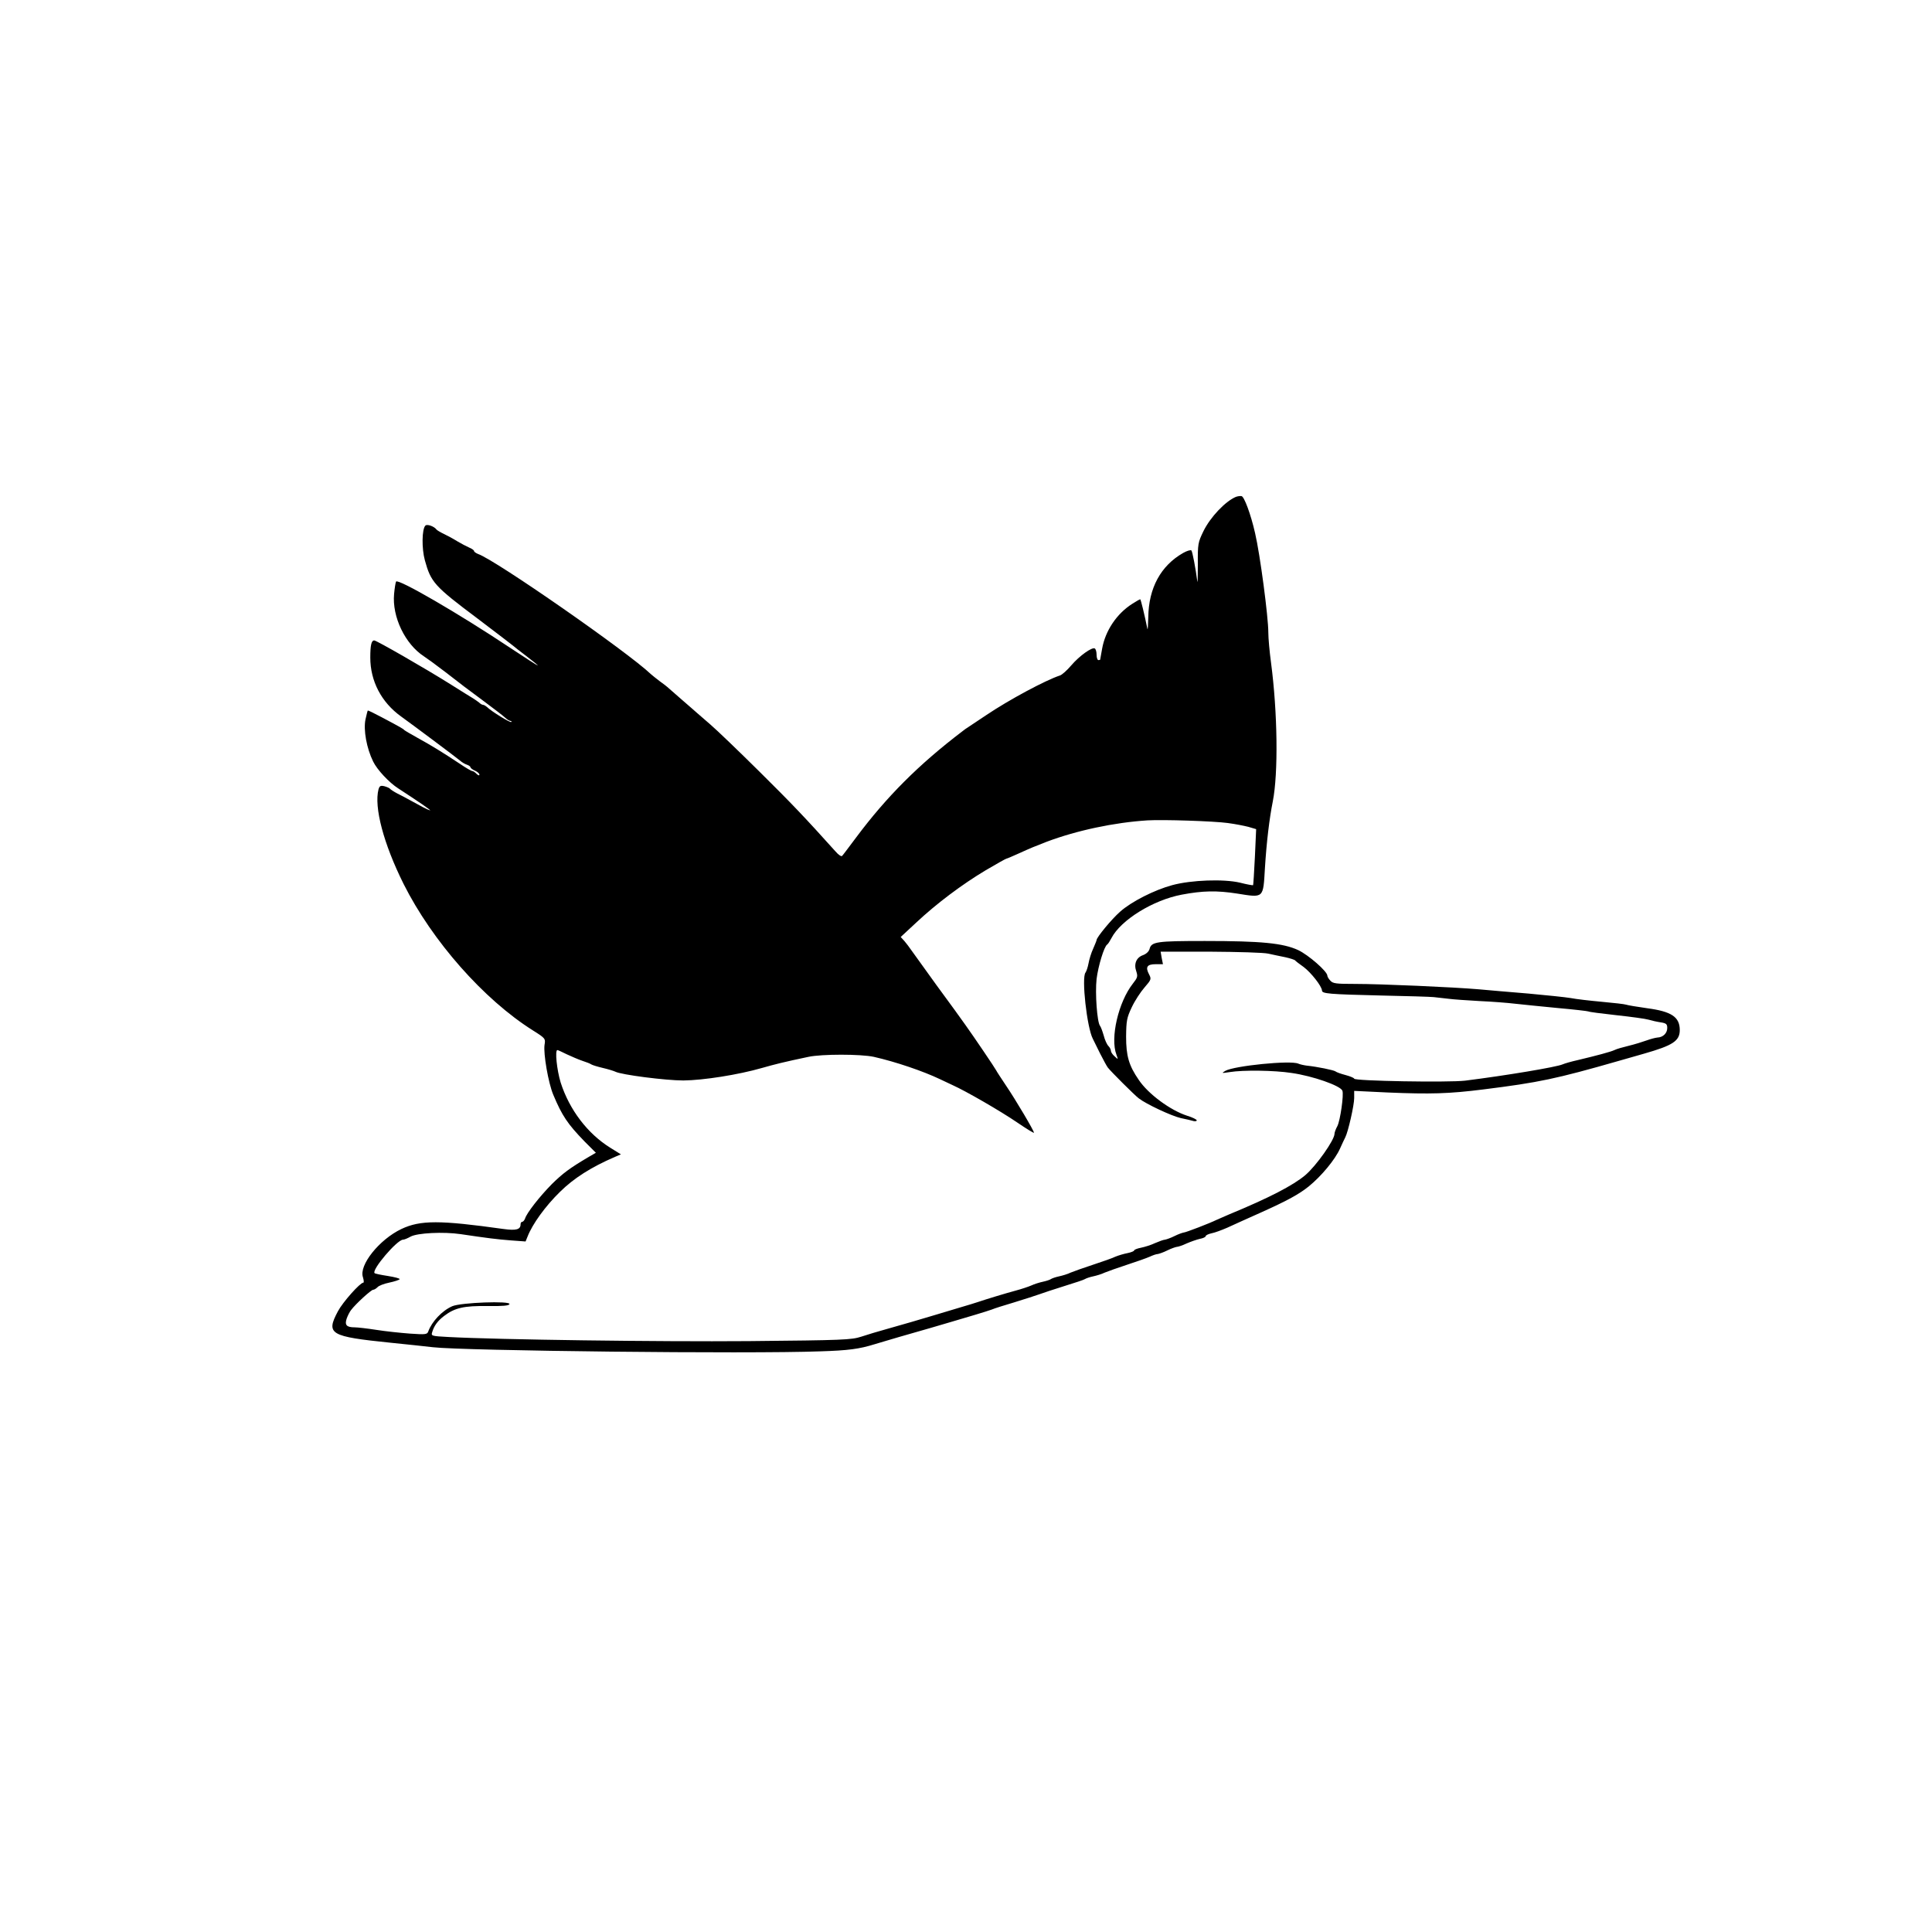
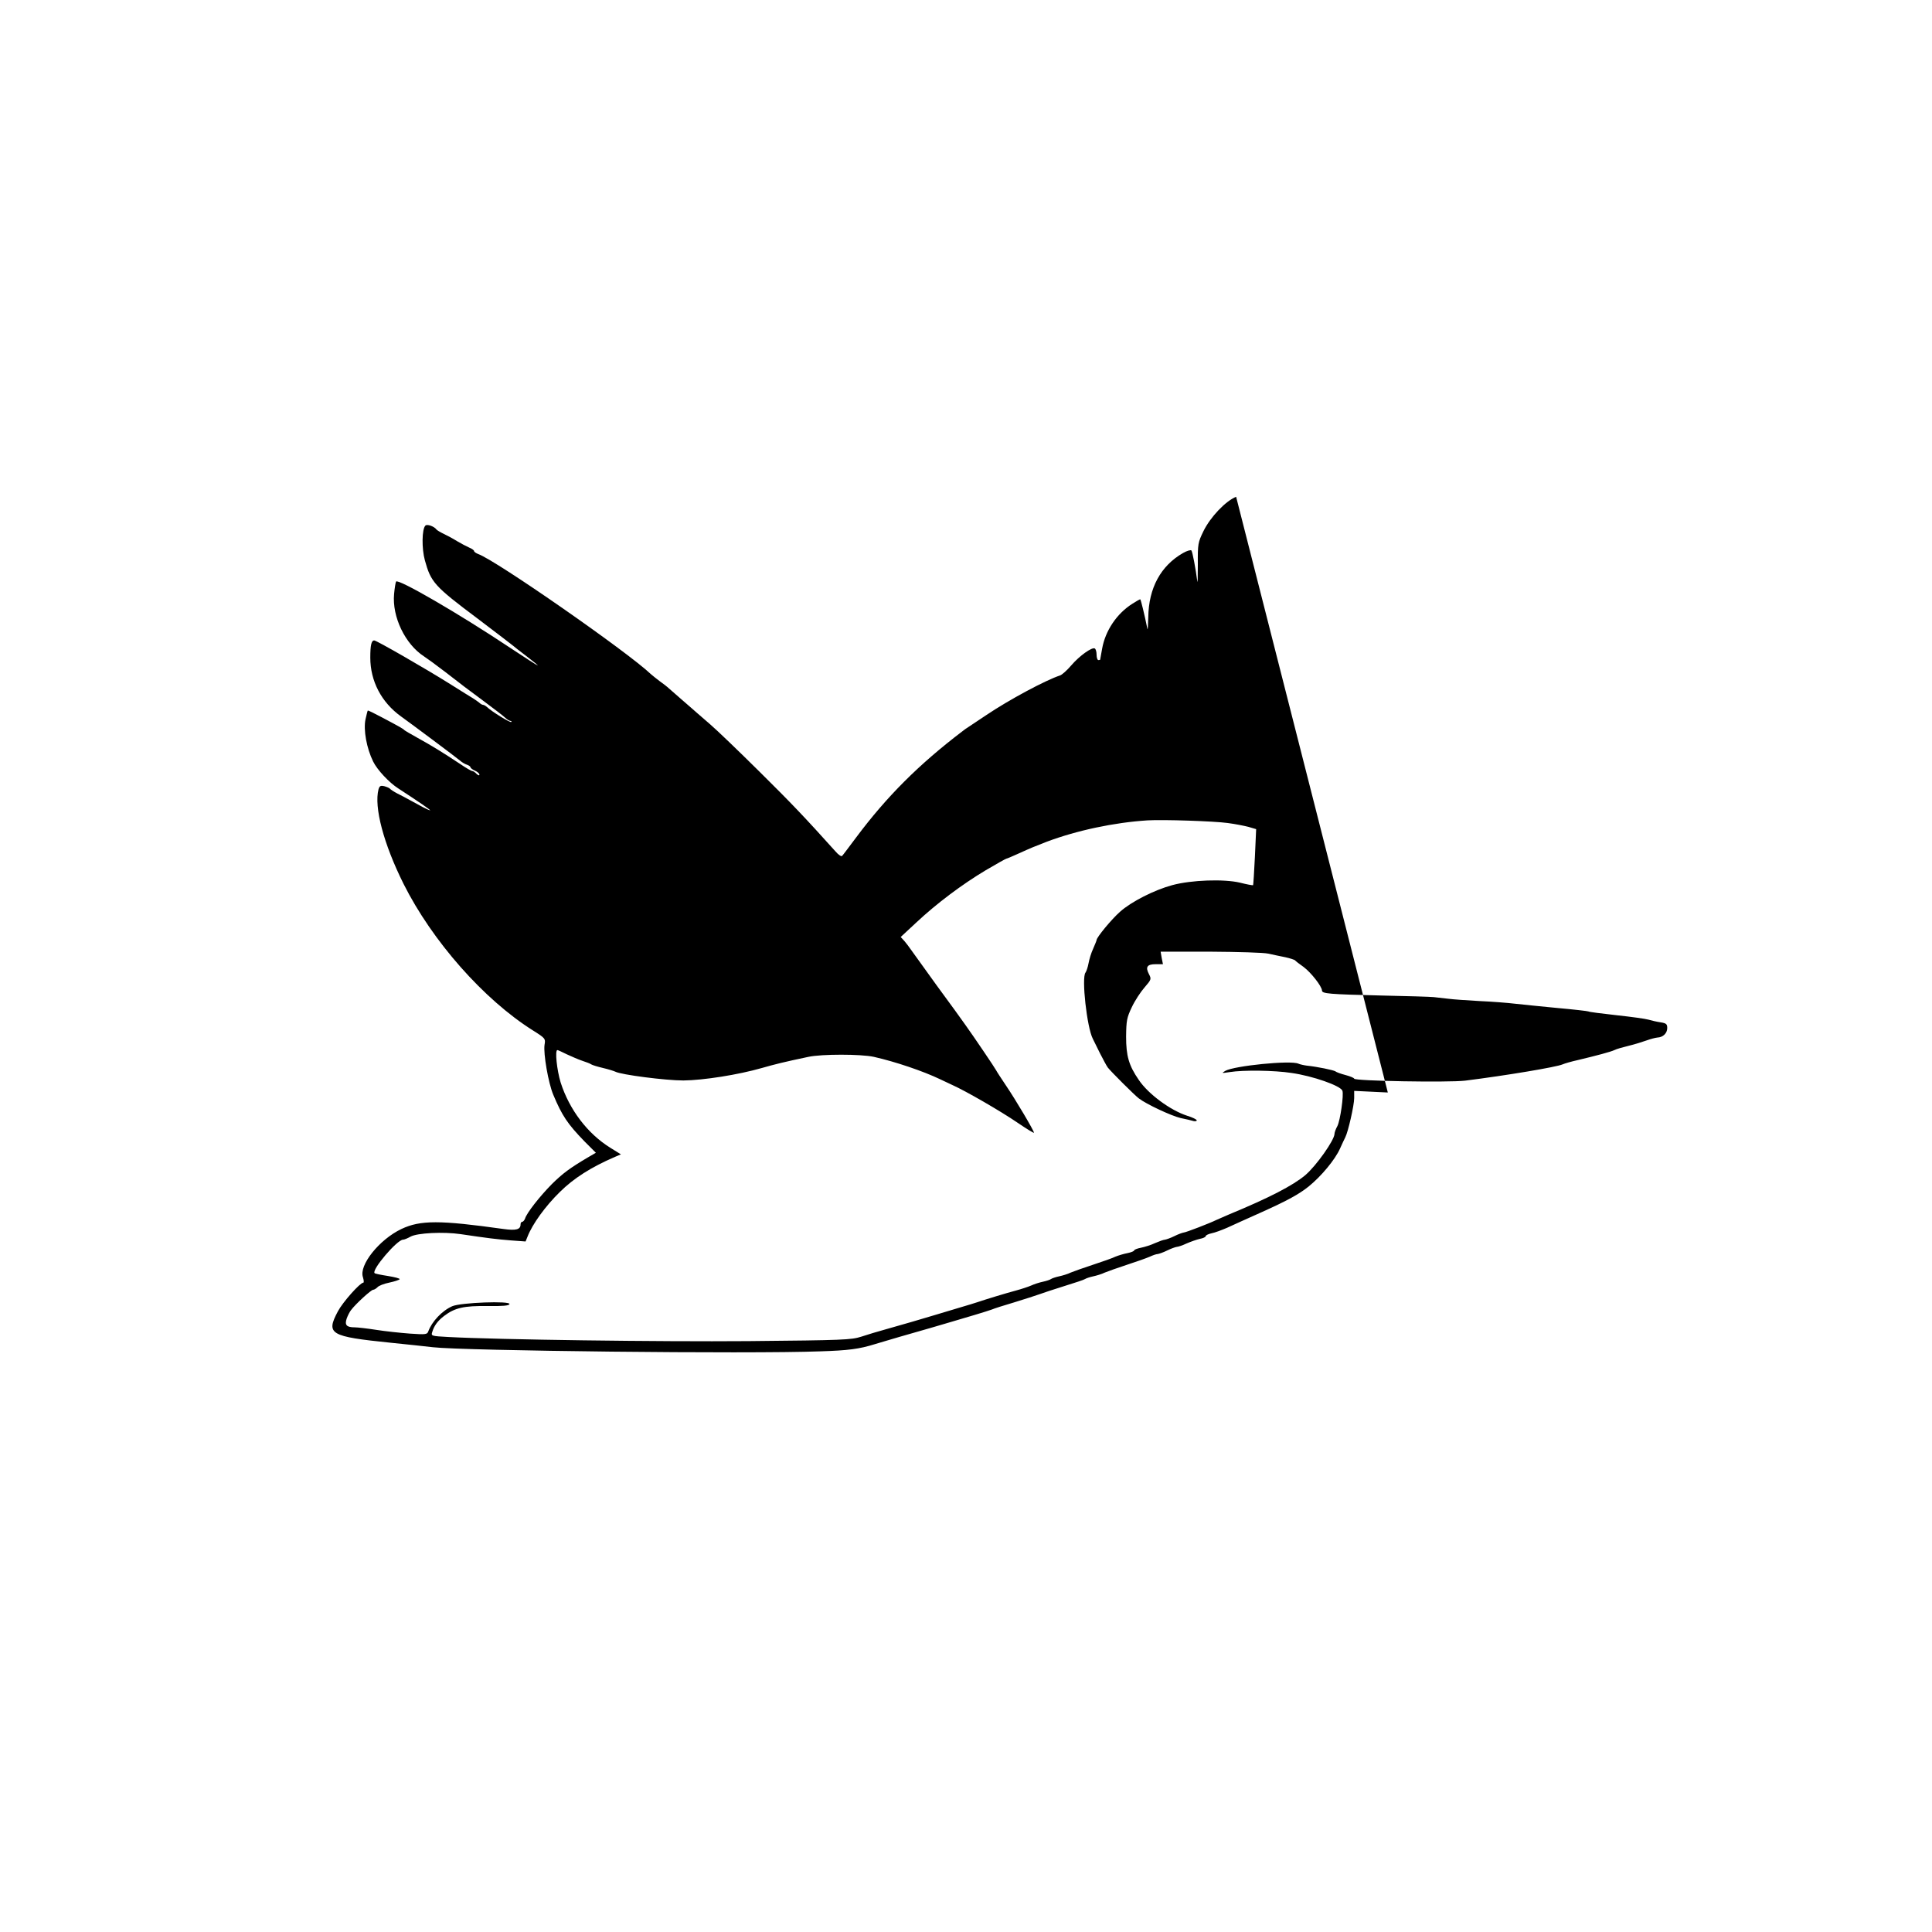
<svg xmlns="http://www.w3.org/2000/svg" version="1.0" width="1080pt" height="1080pt" viewBox="0 0 1080 1080" preserveAspectRatio="xMidYMid meet">
  <g transform="translate(0,1080) scale(0.1,-0.1)" fill="#000000" stroke="none">
-     <path d="M6910 8023 c-59 -24 -144 -113 -183 -193 -30 -62 -32 -70 -31 -185 0 -66 -1 -109 -3 -95 -9 71 -27 166 -33 173 -4 4 -25 -2 -46 -14 -125 -71 -193 -196 -195 -359 -1 -47 -3 -76 -5 -65 -16 79 -37 165 -40 165 -3 0 -22 -11 -44 -25 -87 -55 -151 -150 -169 -251 -6 -32 -11 -59 -11 -61 0 -2 -4 -3 -10 -3 -5 0 -10 13 -10 29 0 17 -4 32 -10 36 -15 9 -85 -40 -132 -95 -23 -27 -52 -53 -63 -56 -79 -26 -282 -134 -414 -223 -46 -31 -90 -60 -99 -66 -8 -5 -23 -15 -31 -22 -246 -187 -425 -367 -594 -593 -39 -52 -74 -99 -79 -104 -4 -6 -20 4 -38 25 -168 187 -244 267 -425 446 -116 115 -239 233 -274 263 -35 30 -69 60 -75 65 -6 6 -45 39 -86 75 -41 36 -77 67 -80 70 -3 3 -21 17 -42 32 -20 15 -42 33 -50 40 -130 124 -867 637 -965 671 -12 5 -23 12 -23 17 0 4 -12 13 -27 19 -16 7 -46 23 -68 36 -22 14 -56 32 -75 41 -19 9 -37 20 -40 24 -12 17 -52 32 -62 22 -20 -20 -21 -129 -3 -194 34 -123 52 -144 295 -326 107 -81 197 -150 200 -153 3 -3 36 -29 73 -57 38 -29 66 -52 63 -52 -3 0 -72 44 -153 98 -288 192 -628 389 -639 371 -3 -6 -8 -37 -11 -69 -12 -128 62 -281 167 -349 14 -9 68 -48 120 -88 52 -40 100 -77 105 -81 6 -4 55 -41 110 -82 55 -41 109 -82 119 -92 11 -10 24 -18 30 -18 5 0 7 -3 4 -6 -6 -5 -109 58 -136 84 -7 6 -17 12 -22 12 -5 0 -15 6 -22 13 -8 6 -23 17 -33 23 -11 6 -69 43 -130 81 -137 86 -410 243 -423 243 -16 0 -22 -27 -22 -96 0 -131 62 -250 172 -329 68 -49 301 -223 330 -247 11 -10 29 -20 39 -23 11 -4 19 -10 19 -14 0 -4 11 -13 25 -19 14 -6 25 -16 25 -22 0 -7 -7 -4 -16 4 -8 9 -19 16 -24 16 -5 0 -35 17 -67 39 -98 65 -165 106 -238 146 -38 21 -72 41 -75 44 -6 7 -21 16 -125 71 -43 23 -78 40 -79 38 -2 -2 -7 -24 -13 -50 -12 -58 6 -160 43 -235 23 -47 90 -118 140 -150 112 -73 186 -123 178 -123 -5 1 -23 9 -40 18 -17 9 -49 27 -70 38 -22 12 -55 30 -74 39 -19 10 -37 22 -40 26 -3 4 -17 10 -31 14 -22 5 -27 2 -33 -17 -26 -100 28 -304 140 -529 160 -319 448 -646 723 -819 70 -44 71 -46 65 -81 -7 -49 21 -213 49 -279 49 -117 80 -163 174 -260 l64 -64 -38 -22 c-109 -64 -148 -94 -208 -153 -69 -70 -141 -162 -150 -193 -4 -10 -11 -18 -16 -18 -5 0 -9 -6 -9 -14 0 -29 -24 -36 -96 -26 -356 50 -464 50 -570 0 -124 -59 -239 -203 -215 -270 5 -17 6 -30 2 -30 -18 0 -115 -109 -142 -160 -68 -128 -46 -141 296 -176 88 -9 194 -20 235 -25 172 -20 1765 -38 2165 -23 158 5 218 13 305 40 25 8 86 25 135 40 150 43 227 65 290 84 33 10 94 28 135 40 41 12 84 26 95 30 11 5 67 23 125 40 58 18 121 38 140 45 19 7 82 28 140 46 58 18 110 35 115 39 6 4 26 11 45 15 19 4 49 13 65 21 17 7 73 27 125 44 52 17 109 37 127 45 17 8 37 15 45 15 7 1 31 9 53 20 22 11 46 19 53 20 7 0 32 8 55 19 23 10 57 22 75 26 17 3 32 10 32 15 0 5 15 12 33 16 17 3 57 18 87 31 57 26 92 42 195 88 142 64 206 99 261 143 70 57 147 149 175 212 11 25 24 52 29 62 16 30 50 180 50 220 l0 40 188 -9 c238 -10 342 -7 533 17 312 39 407 59 759 160 41 12 104 30 140 40 161 46 200 71 200 132 0 73 -46 104 -182 122 -57 8 -110 17 -118 20 -8 3 -69 10 -135 16 -66 6 -145 15 -175 21 -30 5 -136 16 -235 25 -99 8 -225 19 -280 24 -140 12 -546 30 -691 30 -104 0 -123 2 -137 18 -10 10 -17 23 -17 28 0 24 -106 116 -163 143 -84 39 -206 51 -522 51 -269 0 -299 -4 -309 -45 -4 -14 -18 -27 -36 -34 -38 -13 -53 -49 -38 -91 9 -28 7 -35 -19 -68 -81 -103 -128 -304 -92 -398 10 -28 10 -28 -10 -9 -12 10 -21 24 -21 31 0 7 -6 19 -14 27 -8 8 -20 34 -26 58 -7 24 -16 49 -21 55 -16 20 -28 182 -19 262 9 72 42 181 59 192 5 3 15 19 24 36 52 101 233 213 393 243 116 22 195 24 310 6 150 -24 145 -28 155 142 9 146 25 278 44 373 31 157 27 497 -10 777 -8 59 -15 135 -15 168 0 86 -46 436 -74 555 -24 106 -61 205 -76 207 -8 1 -22 -1 -30 -4z m-45 -1824 c39 -5 89 -15 113 -21 l44 -13 -7 -155 c-4 -85 -9 -157 -10 -158 -2 -2 -35 4 -74 14 -90 21 -271 15 -378 -14 -100 -27 -228 -92 -291 -148 -48 -42 -132 -144 -132 -159 0 -3 -9 -25 -19 -48 -11 -23 -22 -60 -26 -82 -4 -22 -12 -45 -17 -52 -23 -28 8 -307 41 -370 5 -10 23 -46 40 -81 18 -35 37 -71 44 -80 17 -22 149 -154 173 -172 41 -32 182 -98 234 -110 30 -6 63 -14 73 -17 9 -2 17 0 17 4 0 5 -24 17 -54 26 -93 30 -217 121 -270 200 -56 81 -71 135 -71 242 1 90 4 106 32 165 17 36 49 85 71 110 38 44 39 47 25 74 -21 40 -11 56 37 56 l41 0 -7 35 -6 35 278 0 c154 -1 299 -5 324 -11 25 -5 67 -15 95 -20 27 -6 52 -14 55 -18 3 -4 24 -20 48 -37 41 -31 101 -107 102 -131 0 -18 40 -21 330 -28 146 -3 279 -7 295 -9 17 -2 53 -6 80 -9 28 -4 106 -9 175 -13 69 -3 159 -10 200 -15 41 -5 149 -15 238 -24 90 -8 167 -17 171 -19 4 -3 74 -12 156 -21 83 -9 164 -20 180 -25 17 -5 47 -12 68 -15 32 -5 37 -10 37 -32 0 -29 -24 -52 -55 -53 -11 -1 -38 -8 -60 -16 -22 -8 -67 -22 -100 -30 -33 -8 -69 -18 -80 -24 -21 -10 -100 -31 -205 -56 -36 -8 -74 -19 -85 -24 -34 -15 -314 -62 -545 -91 -93 -11 -620 -2 -620 11 0 4 -21 13 -47 20 -27 7 -52 16 -58 21 -10 7 -101 26 -160 32 -16 2 -38 7 -47 11 -44 20 -358 -12 -408 -40 -23 -14 -22 -14 25 -7 74 12 248 10 345 -5 119 -17 273 -71 284 -99 9 -22 -12 -167 -28 -198 -9 -16 -16 -36 -16 -43 0 -35 -102 -179 -163 -231 -69 -58 -202 -127 -427 -220 -30 -13 -62 -27 -71 -31 -34 -17 -171 -70 -182 -70 -7 -1 -30 -9 -52 -20 -22 -11 -46 -19 -53 -20 -7 0 -32 -9 -55 -19 -23 -11 -59 -22 -79 -26 -21 -4 -38 -11 -38 -15 0 -4 -17 -11 -37 -15 -21 -4 -51 -13 -68 -20 -16 -8 -73 -28 -125 -45 -52 -17 -108 -37 -125 -44 -16 -8 -46 -17 -65 -21 -19 -4 -39 -11 -45 -15 -5 -4 -26 -11 -45 -15 -19 -4 -48 -13 -65 -21 -16 -7 -55 -20 -85 -28 -63 -17 -171 -50 -215 -65 -16 -5 -59 -19 -95 -29 -36 -11 -99 -30 -140 -42 -93 -28 -172 -51 -275 -80 -44 -12 -107 -31 -140 -42 -56 -18 -98 -20 -630 -25 -502 -4 -1400 8 -1678 23 -95 5 -98 6 -91 27 10 35 31 64 67 91 59 45 111 57 242 55 87 -1 120 2 123 11 7 19 -272 9 -320 -12 -57 -25 -114 -86 -134 -141 -6 -17 -15 -18 -103 -12 -53 4 -138 13 -188 21 -51 8 -105 14 -120 14 -46 0 -57 13 -45 49 6 17 17 38 24 47 27 36 113 114 124 114 6 0 17 7 24 14 6 8 36 20 66 26 29 6 56 15 58 19 3 4 -27 12 -65 18 -39 6 -73 13 -75 16 -18 18 126 187 159 187 7 0 26 8 42 17 38 21 185 28 280 14 148 -22 203 -29 281 -35 l82 -6 11 27 c27 70 100 171 181 250 78 77 174 138 308 196 l33 14 -58 36 c-128 79 -230 213 -279 366 -21 69 -33 181 -18 181 3 0 27 -11 53 -24 26 -12 65 -29 86 -36 22 -7 45 -16 50 -20 6 -4 35 -13 65 -20 30 -7 62 -17 70 -21 32 -17 280 -49 380 -49 112 1 308 32 440 70 70 20 121 33 259 62 74 16 293 16 366 0 120 -27 276 -80 370 -125 17 -8 48 -23 70 -33 72 -32 268 -145 363 -210 50 -34 92 -60 92 -56 0 11 -103 185 -156 263 -28 42 -53 80 -55 85 -5 11 -126 190 -172 254 -17 25 -90 125 -162 223 -71 99 -136 189 -144 200 -8 12 -24 33 -35 46 l-21 23 85 79 c115 108 258 215 390 294 61 36 113 65 116 65 3 0 31 12 62 26 82 37 90 40 162 68 170 64 378 108 565 120 88 5 369 -4 450 -15z" />
+     <path d="M6910 8023 c-59 -24 -144 -113 -183 -193 -30 -62 -32 -70 -31 -185 0 -66 -1 -109 -3 -95 -9 71 -27 166 -33 173 -4 4 -25 -2 -46 -14 -125 -71 -193 -196 -195 -359 -1 -47 -3 -76 -5 -65 -16 79 -37 165 -40 165 -3 0 -22 -11 -44 -25 -87 -55 -151 -150 -169 -251 -6 -32 -11 -59 -11 -61 0 -2 -4 -3 -10 -3 -5 0 -10 13 -10 29 0 17 -4 32 -10 36 -15 9 -85 -40 -132 -95 -23 -27 -52 -53 -63 -56 -79 -26 -282 -134 -414 -223 -46 -31 -90 -60 -99 -66 -8 -5 -23 -15 -31 -22 -246 -187 -425 -367 -594 -593 -39 -52 -74 -99 -79 -104 -4 -6 -20 4 -38 25 -168 187 -244 267 -425 446 -116 115 -239 233 -274 263 -35 30 -69 60 -75 65 -6 6 -45 39 -86 75 -41 36 -77 67 -80 70 -3 3 -21 17 -42 32 -20 15 -42 33 -50 40 -130 124 -867 637 -965 671 -12 5 -23 12 -23 17 0 4 -12 13 -27 19 -16 7 -46 23 -68 36 -22 14 -56 32 -75 41 -19 9 -37 20 -40 24 -12 17 -52 32 -62 22 -20 -20 -21 -129 -3 -194 34 -123 52 -144 295 -326 107 -81 197 -150 200 -153 3 -3 36 -29 73 -57 38 -29 66 -52 63 -52 -3 0 -72 44 -153 98 -288 192 -628 389 -639 371 -3 -6 -8 -37 -11 -69 -12 -128 62 -281 167 -349 14 -9 68 -48 120 -88 52 -40 100 -77 105 -81 6 -4 55 -41 110 -82 55 -41 109 -82 119 -92 11 -10 24 -18 30 -18 5 0 7 -3 4 -6 -6 -5 -109 58 -136 84 -7 6 -17 12 -22 12 -5 0 -15 6 -22 13 -8 6 -23 17 -33 23 -11 6 -69 43 -130 81 -137 86 -410 243 -423 243 -16 0 -22 -27 -22 -96 0 -131 62 -250 172 -329 68 -49 301 -223 330 -247 11 -10 29 -20 39 -23 11 -4 19 -10 19 -14 0 -4 11 -13 25 -19 14 -6 25 -16 25 -22 0 -7 -7 -4 -16 4 -8 9 -19 16 -24 16 -5 0 -35 17 -67 39 -98 65 -165 106 -238 146 -38 21 -72 41 -75 44 -6 7 -21 16 -125 71 -43 23 -78 40 -79 38 -2 -2 -7 -24 -13 -50 -12 -58 6 -160 43 -235 23 -47 90 -118 140 -150 112 -73 186 -123 178 -123 -5 1 -23 9 -40 18 -17 9 -49 27 -70 38 -22 12 -55 30 -74 39 -19 10 -37 22 -40 26 -3 4 -17 10 -31 14 -22 5 -27 2 -33 -17 -26 -100 28 -304 140 -529 160 -319 448 -646 723 -819 70 -44 71 -46 65 -81 -7 -49 21 -213 49 -279 49 -117 80 -163 174 -260 l64 -64 -38 -22 c-109 -64 -148 -94 -208 -153 -69 -70 -141 -162 -150 -193 -4 -10 -11 -18 -16 -18 -5 0 -9 -6 -9 -14 0 -29 -24 -36 -96 -26 -356 50 -464 50 -570 0 -124 -59 -239 -203 -215 -270 5 -17 6 -30 2 -30 -18 0 -115 -109 -142 -160 -68 -128 -46 -141 296 -176 88 -9 194 -20 235 -25 172 -20 1765 -38 2165 -23 158 5 218 13 305 40 25 8 86 25 135 40 150 43 227 65 290 84 33 10 94 28 135 40 41 12 84 26 95 30 11 5 67 23 125 40 58 18 121 38 140 45 19 7 82 28 140 46 58 18 110 35 115 39 6 4 26 11 45 15 19 4 49 13 65 21 17 7 73 27 125 44 52 17 109 37 127 45 17 8 37 15 45 15 7 1 31 9 53 20 22 11 46 19 53 20 7 0 32 8 55 19 23 10 57 22 75 26 17 3 32 10 32 15 0 5 15 12 33 16 17 3 57 18 87 31 57 26 92 42 195 88 142 64 206 99 261 143 70 57 147 149 175 212 11 25 24 52 29 62 16 30 50 180 50 220 l0 40 188 -9 z m-45 -1824 c39 -5 89 -15 113 -21 l44 -13 -7 -155 c-4 -85 -9 -157 -10 -158 -2 -2 -35 4 -74 14 -90 21 -271 15 -378 -14 -100 -27 -228 -92 -291 -148 -48 -42 -132 -144 -132 -159 0 -3 -9 -25 -19 -48 -11 -23 -22 -60 -26 -82 -4 -22 -12 -45 -17 -52 -23 -28 8 -307 41 -370 5 -10 23 -46 40 -81 18 -35 37 -71 44 -80 17 -22 149 -154 173 -172 41 -32 182 -98 234 -110 30 -6 63 -14 73 -17 9 -2 17 0 17 4 0 5 -24 17 -54 26 -93 30 -217 121 -270 200 -56 81 -71 135 -71 242 1 90 4 106 32 165 17 36 49 85 71 110 38 44 39 47 25 74 -21 40 -11 56 37 56 l41 0 -7 35 -6 35 278 0 c154 -1 299 -5 324 -11 25 -5 67 -15 95 -20 27 -6 52 -14 55 -18 3 -4 24 -20 48 -37 41 -31 101 -107 102 -131 0 -18 40 -21 330 -28 146 -3 279 -7 295 -9 17 -2 53 -6 80 -9 28 -4 106 -9 175 -13 69 -3 159 -10 200 -15 41 -5 149 -15 238 -24 90 -8 167 -17 171 -19 4 -3 74 -12 156 -21 83 -9 164 -20 180 -25 17 -5 47 -12 68 -15 32 -5 37 -10 37 -32 0 -29 -24 -52 -55 -53 -11 -1 -38 -8 -60 -16 -22 -8 -67 -22 -100 -30 -33 -8 -69 -18 -80 -24 -21 -10 -100 -31 -205 -56 -36 -8 -74 -19 -85 -24 -34 -15 -314 -62 -545 -91 -93 -11 -620 -2 -620 11 0 4 -21 13 -47 20 -27 7 -52 16 -58 21 -10 7 -101 26 -160 32 -16 2 -38 7 -47 11 -44 20 -358 -12 -408 -40 -23 -14 -22 -14 25 -7 74 12 248 10 345 -5 119 -17 273 -71 284 -99 9 -22 -12 -167 -28 -198 -9 -16 -16 -36 -16 -43 0 -35 -102 -179 -163 -231 -69 -58 -202 -127 -427 -220 -30 -13 -62 -27 -71 -31 -34 -17 -171 -70 -182 -70 -7 -1 -30 -9 -52 -20 -22 -11 -46 -19 -53 -20 -7 0 -32 -9 -55 -19 -23 -11 -59 -22 -79 -26 -21 -4 -38 -11 -38 -15 0 -4 -17 -11 -37 -15 -21 -4 -51 -13 -68 -20 -16 -8 -73 -28 -125 -45 -52 -17 -108 -37 -125 -44 -16 -8 -46 -17 -65 -21 -19 -4 -39 -11 -45 -15 -5 -4 -26 -11 -45 -15 -19 -4 -48 -13 -65 -21 -16 -7 -55 -20 -85 -28 -63 -17 -171 -50 -215 -65 -16 -5 -59 -19 -95 -29 -36 -11 -99 -30 -140 -42 -93 -28 -172 -51 -275 -80 -44 -12 -107 -31 -140 -42 -56 -18 -98 -20 -630 -25 -502 -4 -1400 8 -1678 23 -95 5 -98 6 -91 27 10 35 31 64 67 91 59 45 111 57 242 55 87 -1 120 2 123 11 7 19 -272 9 -320 -12 -57 -25 -114 -86 -134 -141 -6 -17 -15 -18 -103 -12 -53 4 -138 13 -188 21 -51 8 -105 14 -120 14 -46 0 -57 13 -45 49 6 17 17 38 24 47 27 36 113 114 124 114 6 0 17 7 24 14 6 8 36 20 66 26 29 6 56 15 58 19 3 4 -27 12 -65 18 -39 6 -73 13 -75 16 -18 18 126 187 159 187 7 0 26 8 42 17 38 21 185 28 280 14 148 -22 203 -29 281 -35 l82 -6 11 27 c27 70 100 171 181 250 78 77 174 138 308 196 l33 14 -58 36 c-128 79 -230 213 -279 366 -21 69 -33 181 -18 181 3 0 27 -11 53 -24 26 -12 65 -29 86 -36 22 -7 45 -16 50 -20 6 -4 35 -13 65 -20 30 -7 62 -17 70 -21 32 -17 280 -49 380 -49 112 1 308 32 440 70 70 20 121 33 259 62 74 16 293 16 366 0 120 -27 276 -80 370 -125 17 -8 48 -23 70 -33 72 -32 268 -145 363 -210 50 -34 92 -60 92 -56 0 11 -103 185 -156 263 -28 42 -53 80 -55 85 -5 11 -126 190 -172 254 -17 25 -90 125 -162 223 -71 99 -136 189 -144 200 -8 12 -24 33 -35 46 l-21 23 85 79 c115 108 258 215 390 294 61 36 113 65 116 65 3 0 31 12 62 26 82 37 90 40 162 68 170 64 378 108 565 120 88 5 369 -4 450 -15z" />
  </g>
</svg>